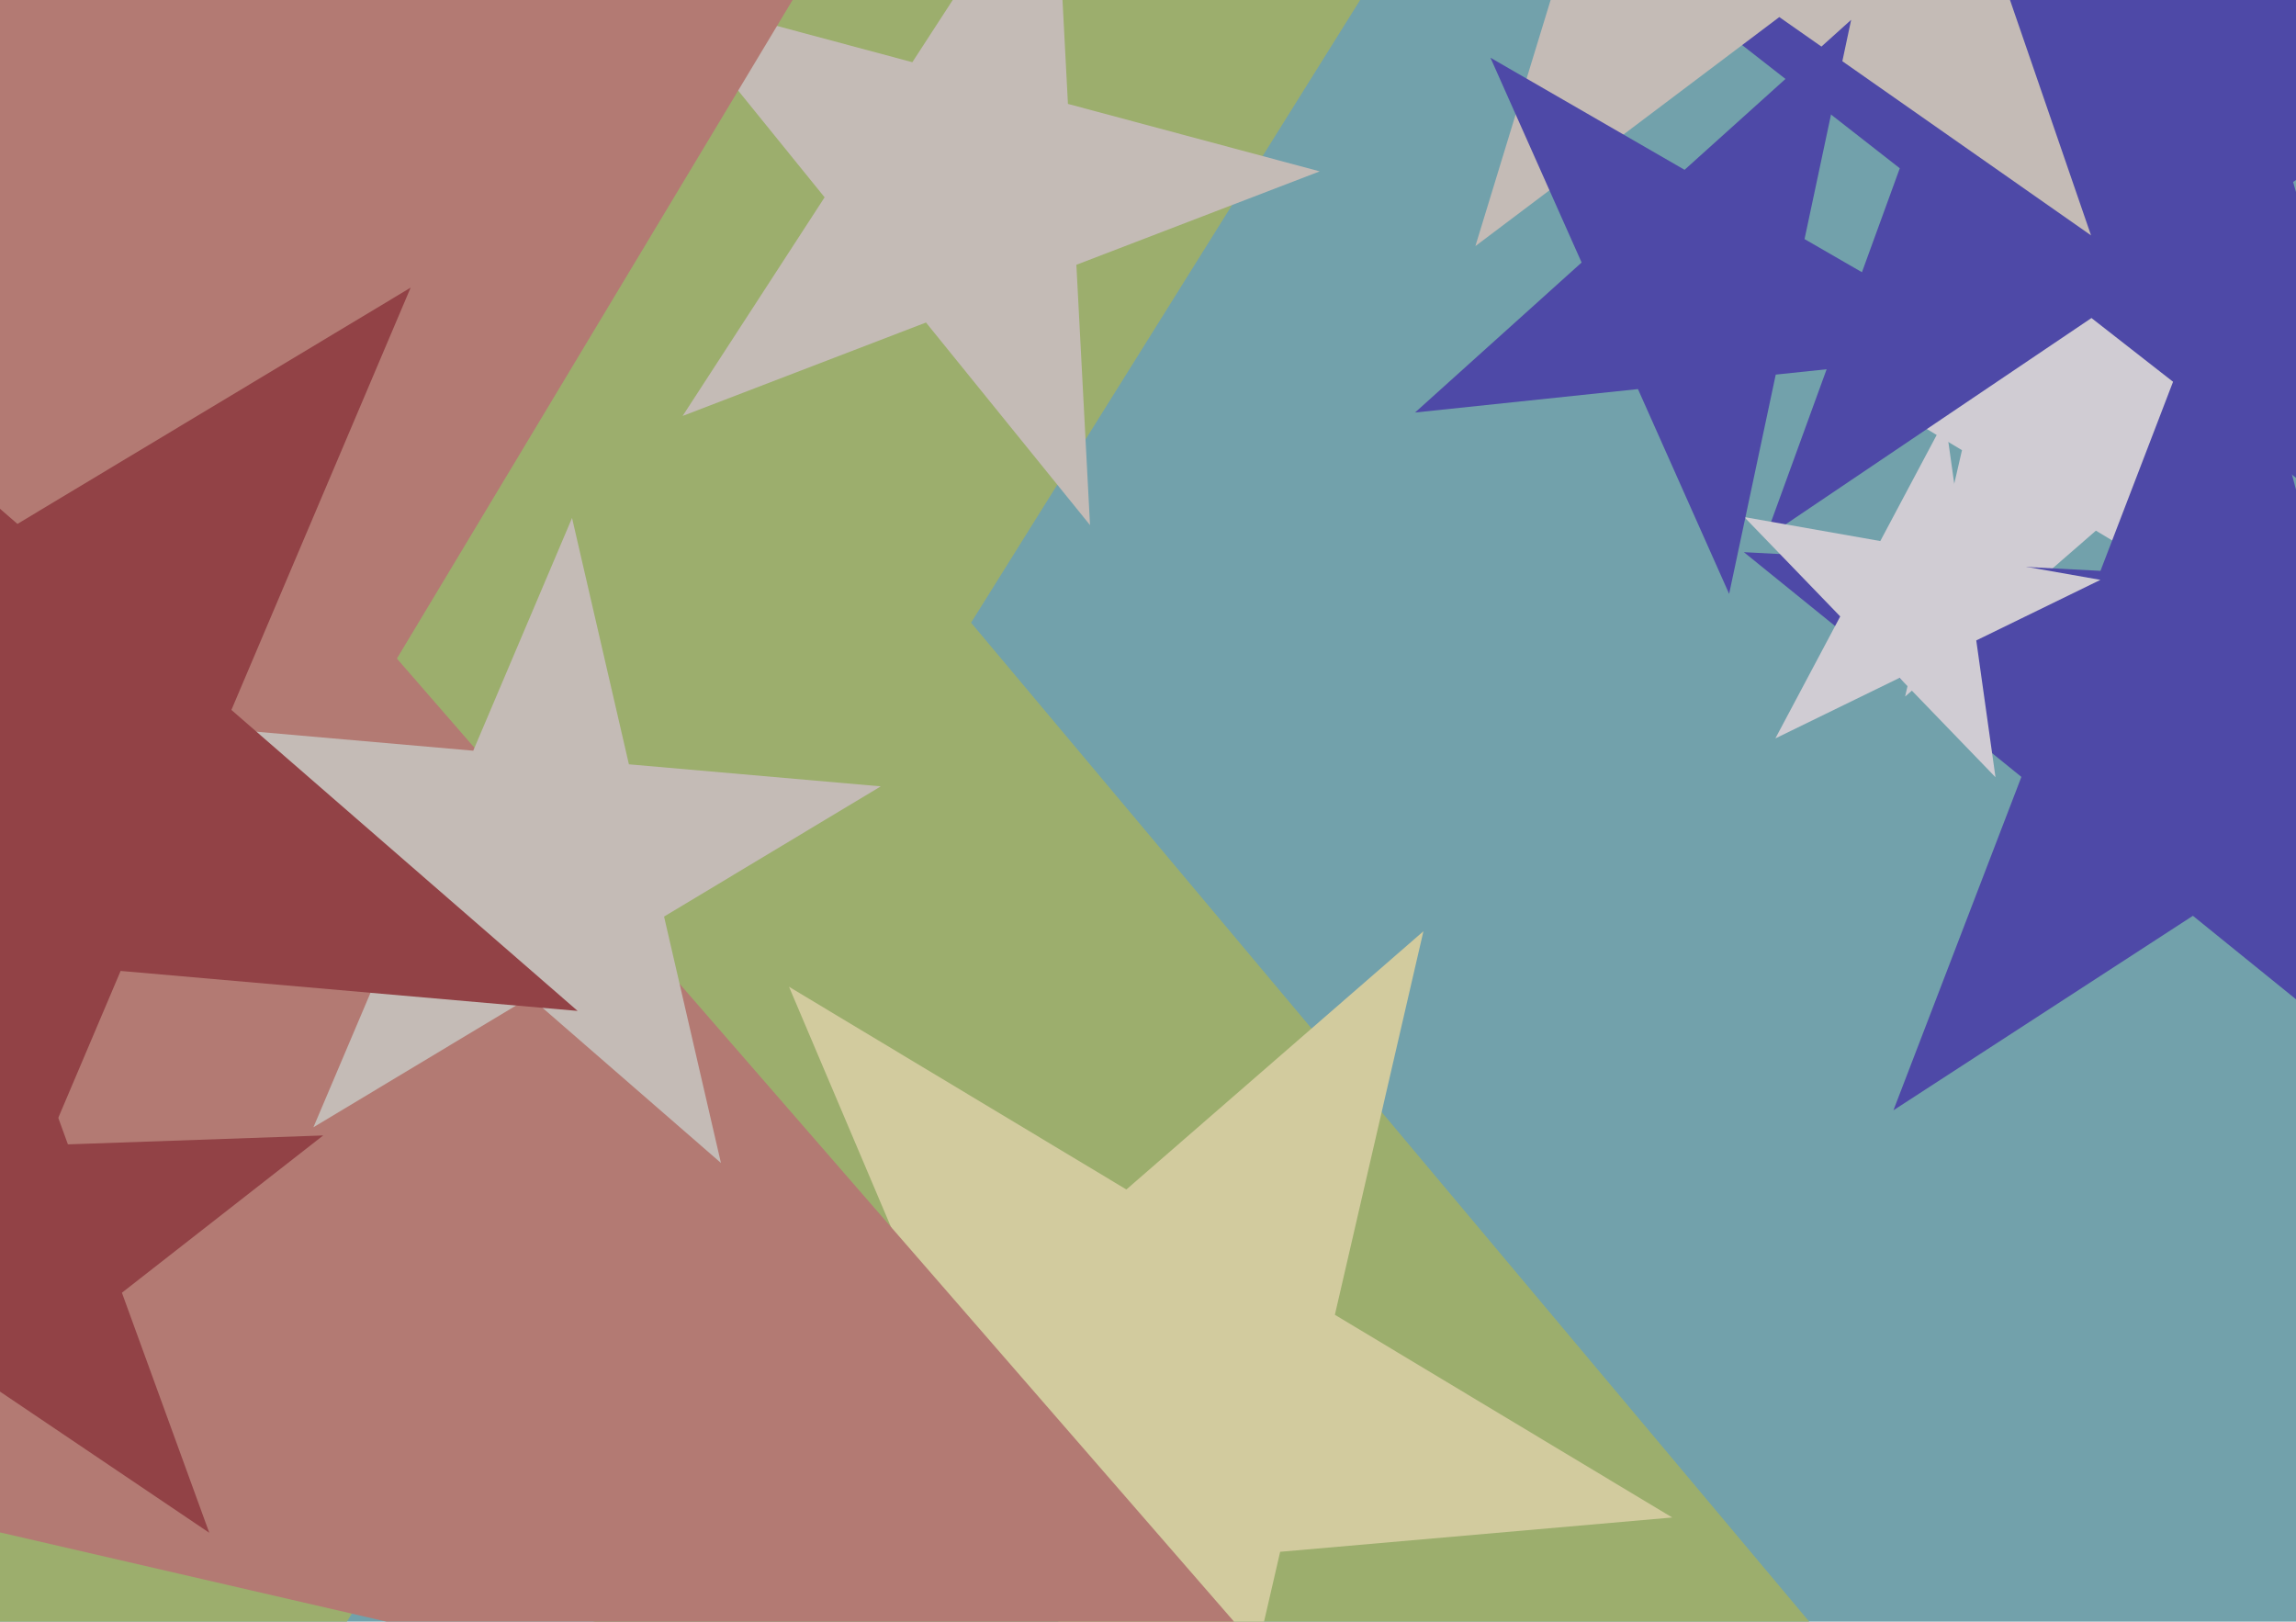
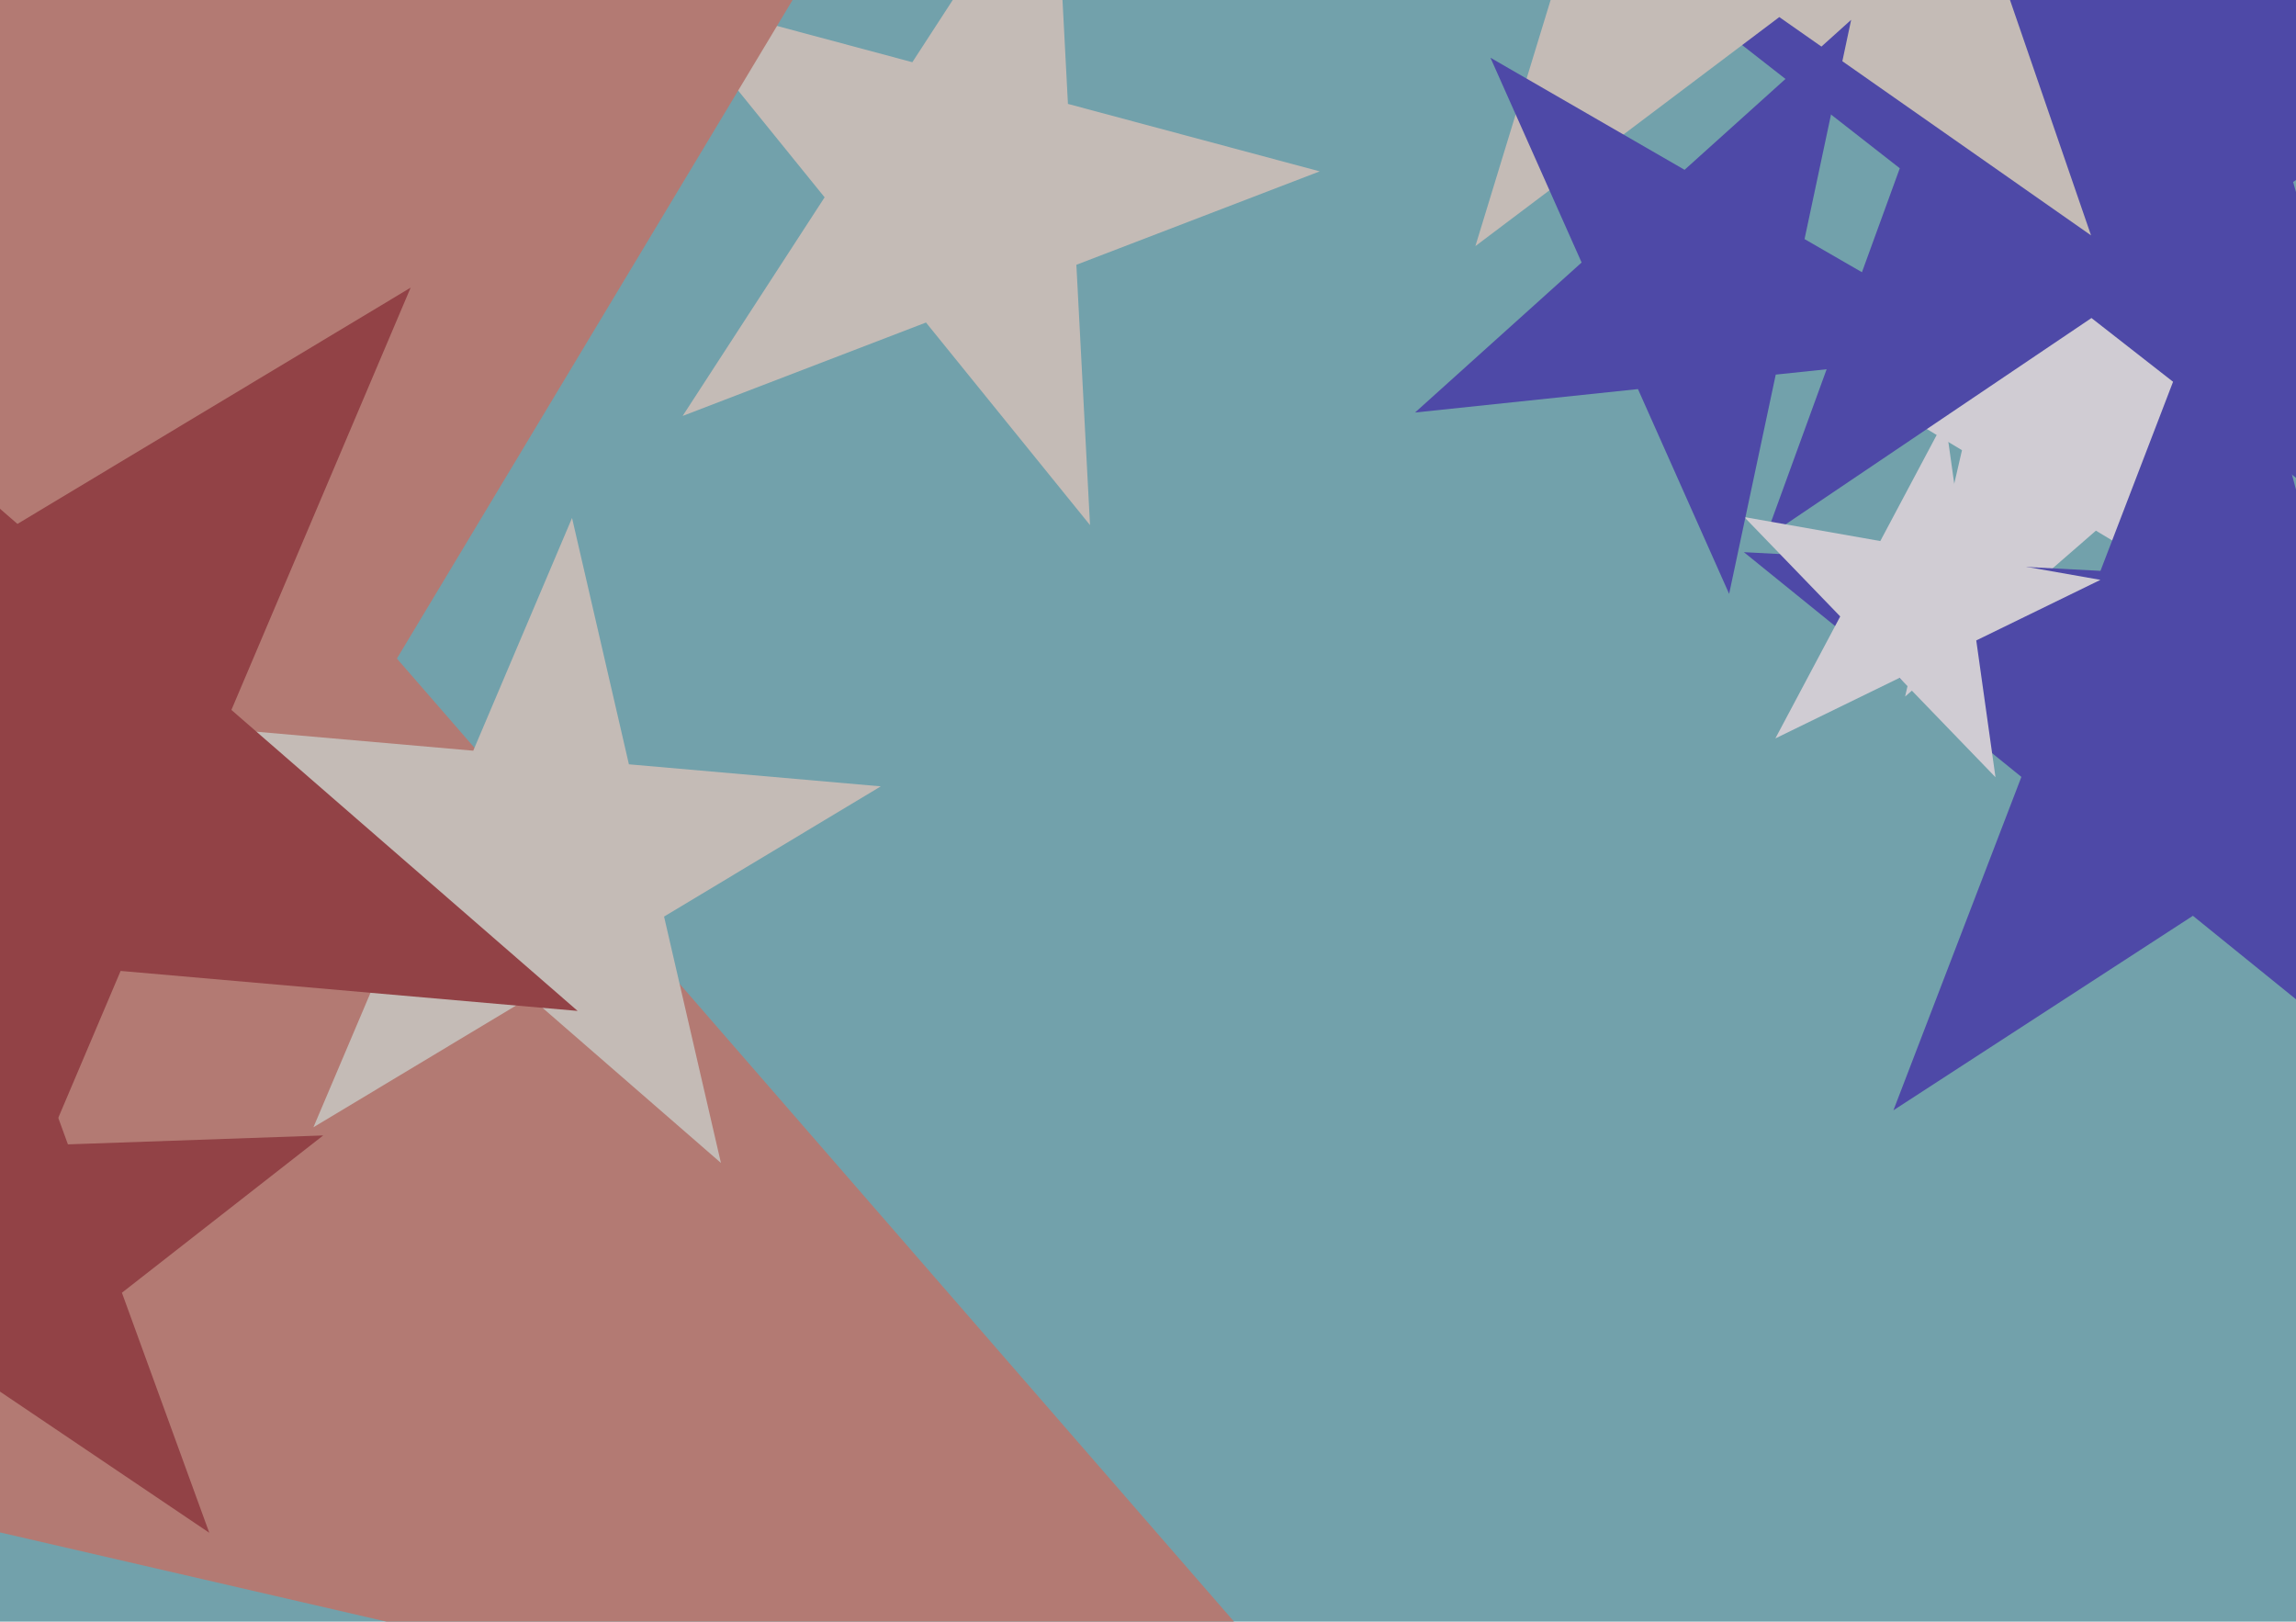
<svg xmlns="http://www.w3.org/2000/svg" width="640px" height="452px">
  <rect width="640" height="452" fill="rgb(114,161,171)" />
-   <polygon points="593.849,558.704 106.016,437.074 -160.41,863.445 -195.481,361.902 -683.314,240.271 -217.156,51.931 -252.228,-449.611 70.945,-64.469 537.103,-252.809 270.677,173.562" fill="rgb(156,174,109)" />
  <polygon points="644.638,184.207 584.229,147.91 531.041,194.145 546.895,125.477 486.486,89.18 556.693,83.037 572.546,14.369 600.083,79.241 670.289,73.099 617.101,119.335" fill="rgb(208,204,211)" />
  <polygon points="669.438,156.185 582.987,88.642 492.035,149.99 529.557,46.898 443.106,-20.645 552.748,-16.816 590.27,-119.908 620.509,-14.45 730.151,-10.621 639.199,50.727" fill="rgb(78,73,167)" />
-   <polygon points="466.13,422.968 356.839,432.529 332.161,539.425 289.294,438.439 180.004,448 262.801,376.026 219.935,275.039 313.973,331.543 396.771,259.568 372.092,366.464" fill="rgb(210,203,158)" />
  <polygon points="582.865,65.601 495.973,4.759 411.258,68.596 442.271,-32.844 355.38,-93.686 461.439,-95.538 492.452,-196.978 526.987,-96.682 633.046,-98.533 548.33,-34.695" fill="rgb(196,187,182)" />
  <polygon points="303.837,146.358 258.114,89.895 190.285,115.932 229.856,54.999 184.133,-1.464 254.312,17.34 293.882,-43.593 297.684,28.962 367.863,47.766 300.034,73.803" fill="rgb(196,187,182)" />
  <polygon points="403.301,520.233 -31.363,419.883 -261.12,802.263 -300,357.864 -734.664,257.514 -324.029,83.21 -362.909,-361.19 -70.243,-24.516 340.392,-198.82 110.635,183.56" fill="rgb(179,122,115)" />
  <polygon points="58.335,427.225 -0.694,387.41 -56.801,431.246 -37.175,362.803 -96.204,322.988 -25.046,320.503 -5.42,252.06 18.932,318.967 90.09,316.482 33.983,360.318" fill="rgb(146,66,70)" />
  <polygon points="200.959,324.145 147.771,277.91 87.362,314.207 114.899,249.335 61.711,203.099 131.917,209.241 159.454,144.369 175.307,213.037 245.514,219.18 185.105,255.477" fill="rgb(196,187,182)" />
  <polygon points="688.616,317.898 611.261,255.258 527.783,309.469 563.454,216.544 486.099,153.904 585.499,159.113 621.17,66.188 646.932,162.332 746.332,167.542 662.854,221.753" fill="rgb(78,73,167)" />
  <polygon points="161.009,281.769 33.624,270.624 -16.339,388.33 -45.104,263.736 -172.489,252.591 -62.882,186.733 -91.647,62.139 4.859,146.03 114.466,80.171 64.503,197.877" fill="rgb(146,66,70)" />
  <polygon points="556.234,216.636 529.485,188.937 494.875,205.817 512.953,171.817 486.204,144.118 524.126,150.805 542.203,116.805 547.562,154.937 585.484,161.624 550.875,178.504" fill="rgb(208,204,211)" />
  <polygon points="557.121,97.88 494.98,104.412 481.989,165.529 456.575,108.448 394.435,114.979 440.869,73.17 415.455,16.09 469.566,47.331 516.0,5.522 503.009,66.639" fill="rgb(78,73,167)" />
</svg>